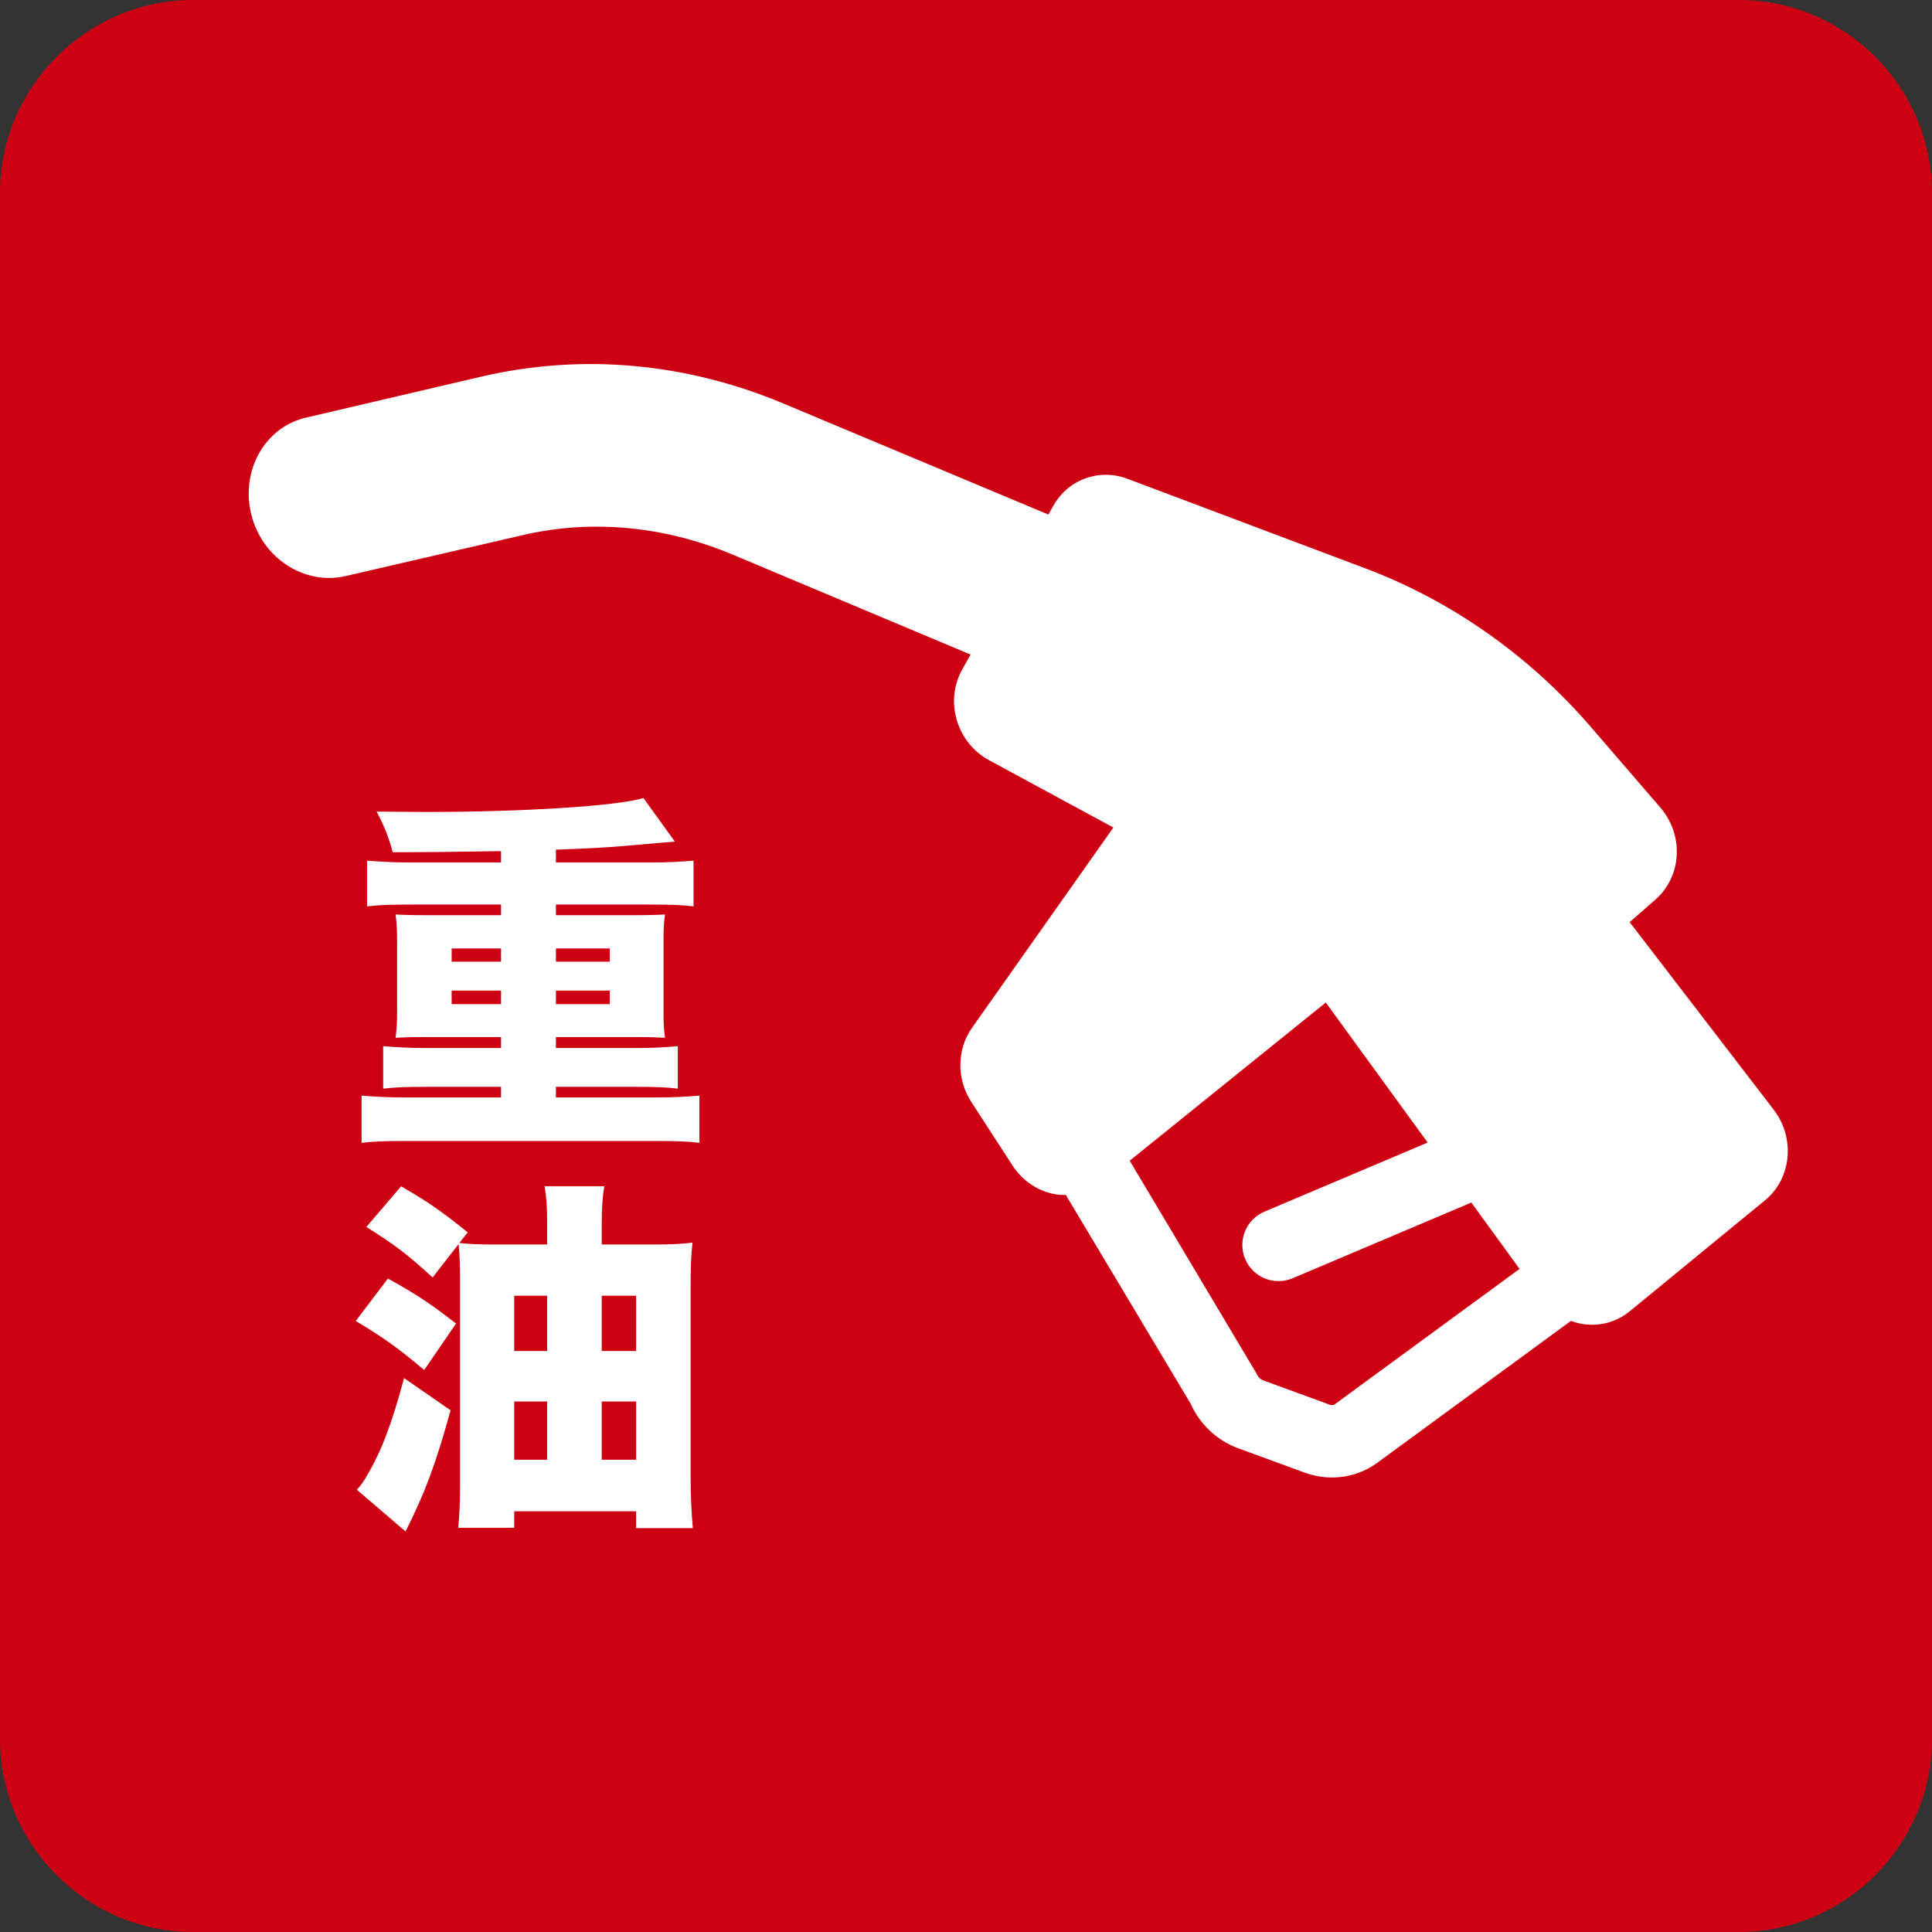
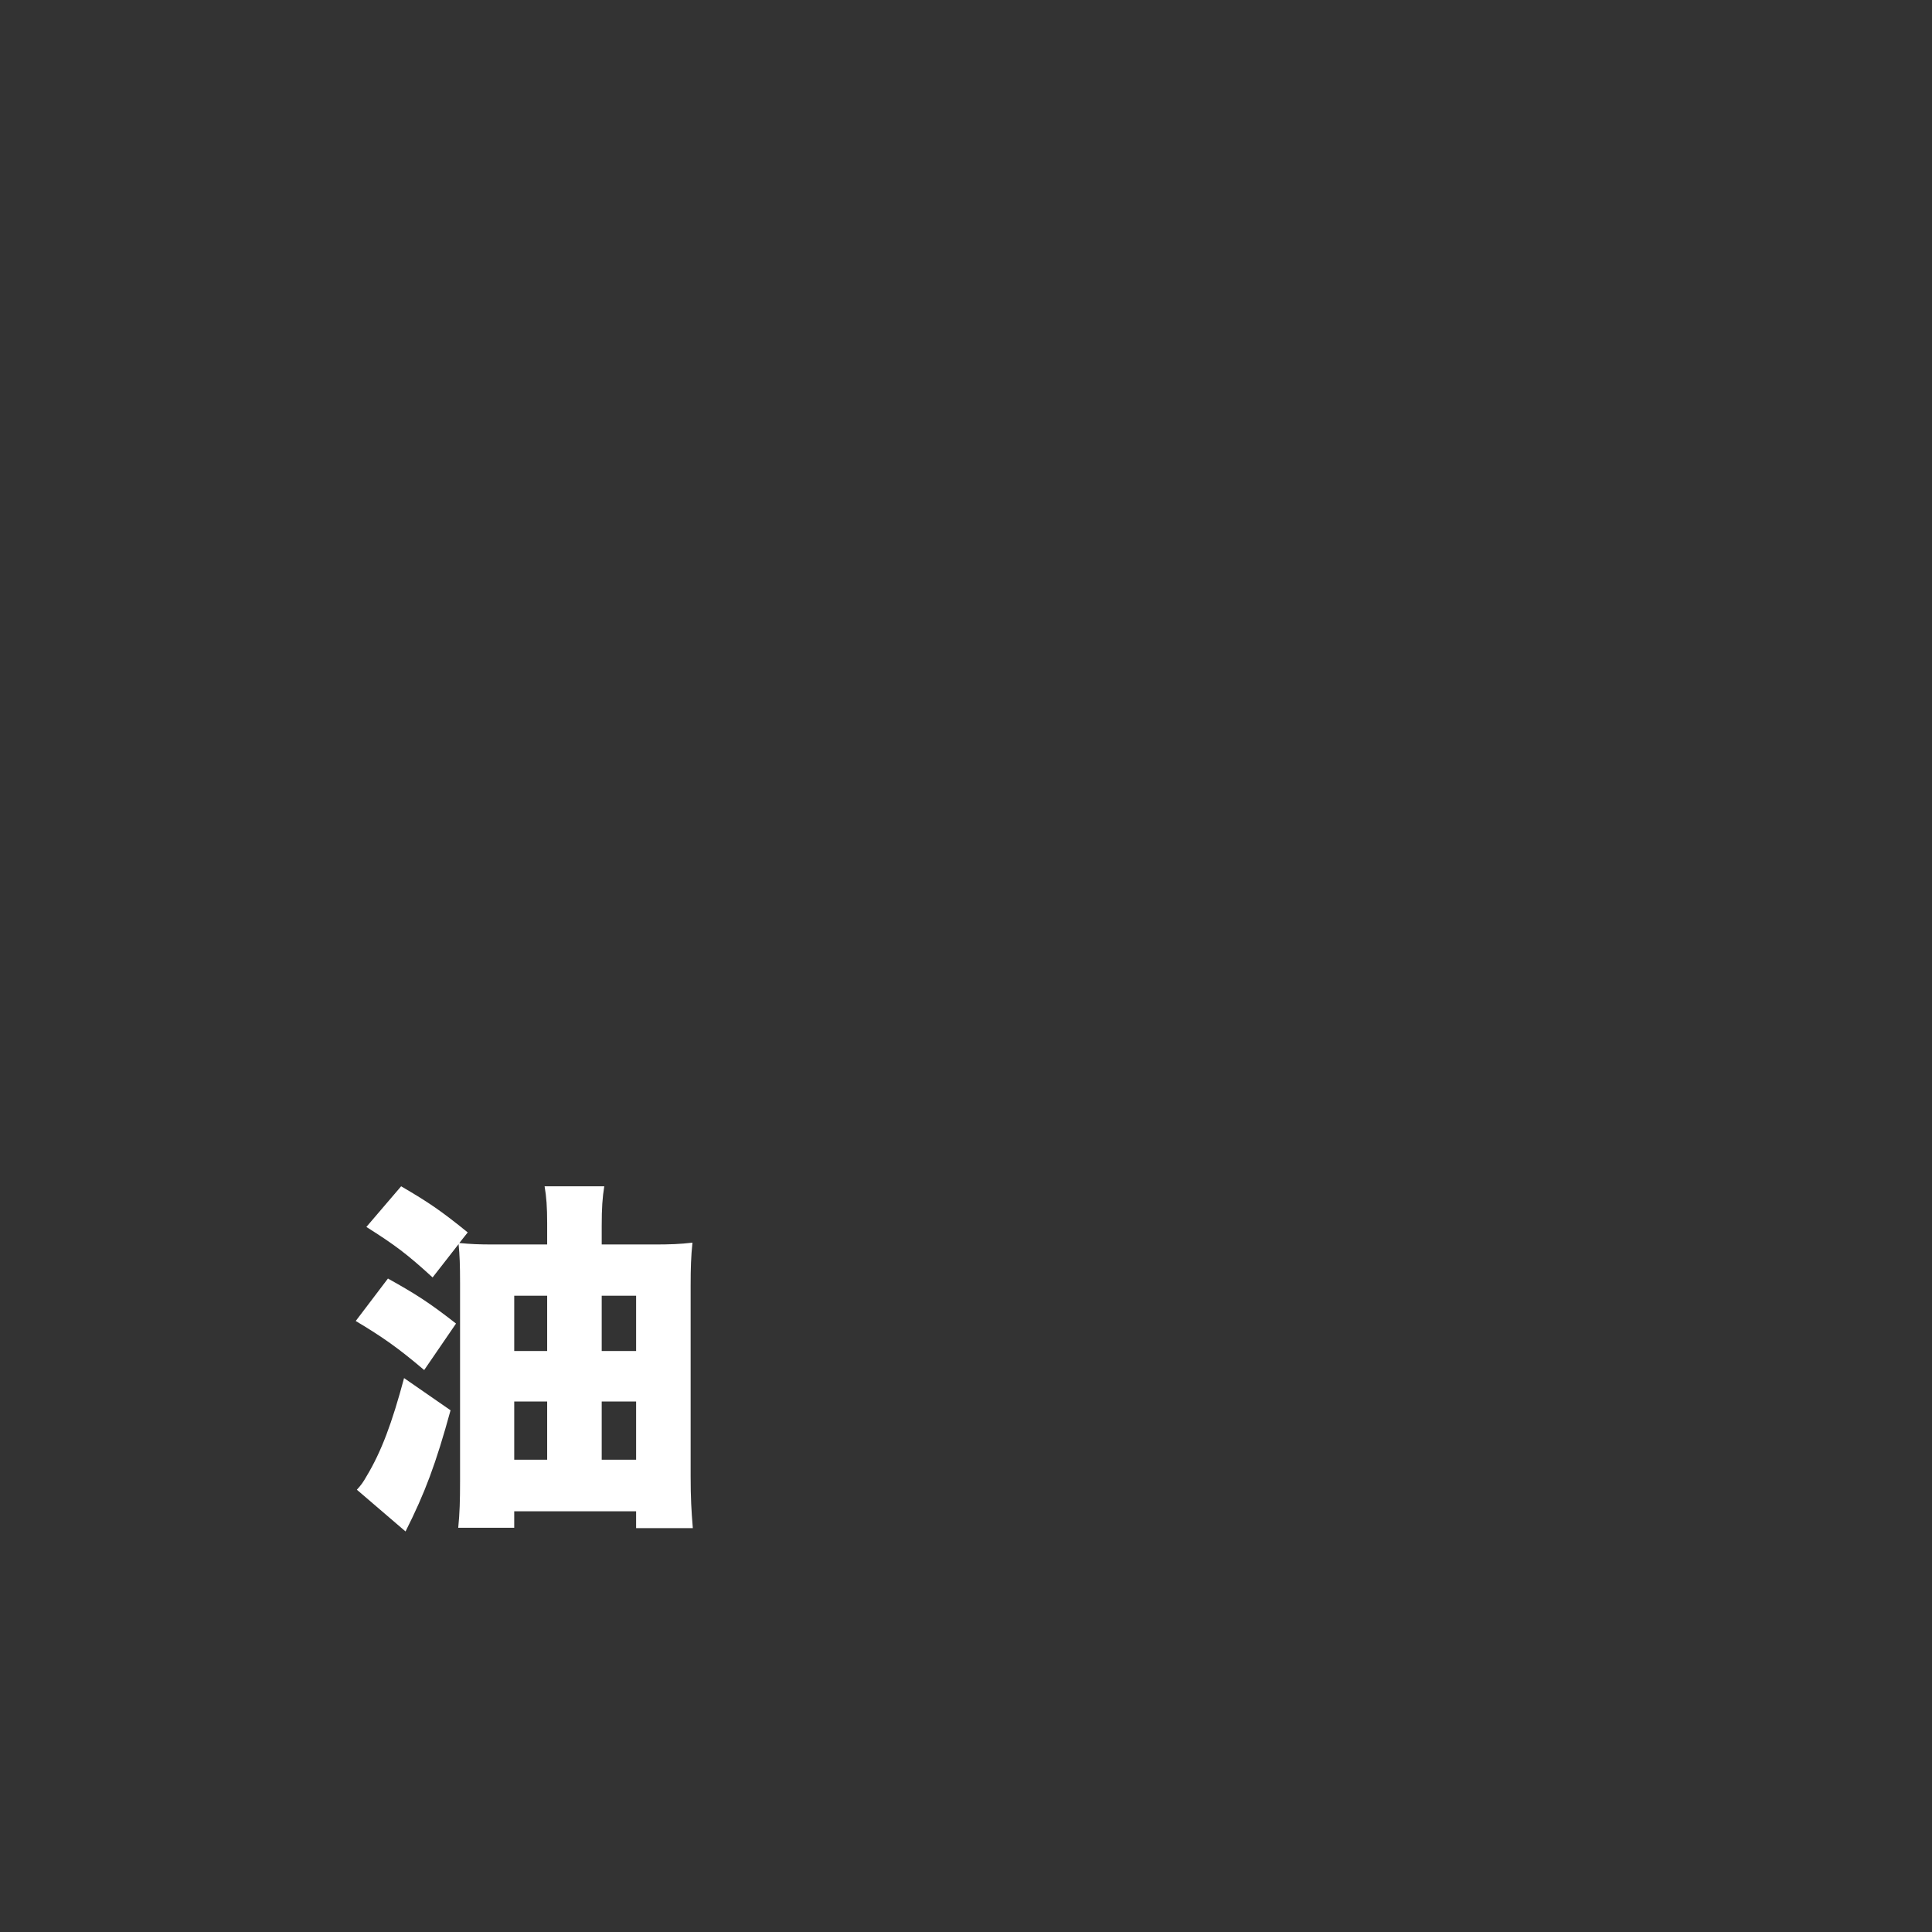
<svg xmlns="http://www.w3.org/2000/svg" id="txt" viewBox="0 0 121.704 121.704">
  <rect x="0" y="0" width="121.704" height="121.704" fill="#333333" stroke="none" />
  <defs>
    <style>.cls-1{fill:#fff;}.cls-2{fill:#cd0013;}</style>
  </defs>
-   <path class="cls-2" d="M109.534,0H12.17C5.477,0,0,5.477,0,12.17v97.364c0,6.694,5.477,12.17,12.17,12.17h97.364c6.694,0,12.17-5.477,12.17-12.17V12.17c0-6.694-5.477-12.17-12.17-12.17Z" />
-   <path class="cls-1" d="M31.563,53.616q-3.92.069-6.824.069c-.231-.876-.53-1.66-1.015-2.559q2.375.023,3.136.023c6.063,0,11.988-.369,13.672-.876l1.982,2.744c-.322.023-1.406.115-3.228.276q-1.591.139-4.266.23v.807h5.972c1.084,0,1.937-.046,2.697-.115v2.882c-.761-.092-1.476-.115-2.697-.115h-5.972v.669h5.026c.876,0,1.521-.023,1.845-.046-.069.507-.093.876-.093,1.66v4.496c0,.784.023,1.061.093,1.613-.415-.022-.969-.046-1.845-.046h-5.026v.692h4.98c1.084,0,1.937-.047,2.697-.116v2.675c-.737-.092-1.406-.115-2.697-.115h-4.98v.669h6.341c1.061,0,1.891-.046,2.697-.115v2.974c-.783-.092-1.43-.115-2.697-.115h-15.84c-1.291,0-2.006.023-2.743.115v-2.974c.83.069,1.729.115,2.743.115h6.041v-.669h-4.681c-1.313,0-1.96.023-2.743.115v-2.675c.83.069,1.752.116,2.743.116h4.681v-.692h-4.796c-.899,0-1.452.023-1.845.046.069-.599.093-.922.093-1.613v-4.496c0-.738-.023-1.061-.093-1.66.323.023.969.046,1.845.046h4.796v-.669h-5.695c-1.244,0-2.006.023-2.743.115v-2.882c.83.069,1.706.115,2.743.115h5.695v-.715ZM28.451,59.749v.83h3.112v-.83h-3.112ZM28.451,62.4v.853h3.112v-.853h-3.112ZM35.021,60.579h3.39v-.83h-3.39v.83ZM35.021,63.253h3.39v-.853h-3.39v.853Z" />
  <path class="cls-1" d="M24.439,80.54c1.775.991,2.604,1.521,4.288,2.836l-2.006,2.928c-1.66-1.406-2.582-2.052-4.312-3.09l2.029-2.674ZM28.382,88.84c-.923,3.366-1.614,5.211-2.836,7.632l-3.066-2.629c.254-.276.392-.461.6-.83.945-1.567,1.613-3.366,2.374-6.202l2.929,2.029ZM27.252,80.471c-1.614-1.476-2.352-2.029-4.173-3.182l2.19-2.56c1.774,1.037,2.513,1.545,4.195,2.905l-.53.668c.715.069,1.199.093,2.168.093h3.366v-1.337c0-1.015-.046-1.66-.162-2.329h3.759c-.115.715-.161,1.36-.161,2.49v1.176h3.319c.969,0,1.614-.023,2.398-.115-.093.876-.115,1.614-.115,2.697v12.035c0,1.338.046,2.145.138,3.251h-3.573v-1.061h-7.678v1.038h-3.527c.092-.923.115-1.729.115-2.905v-12.543c0-1.061-.023-1.752-.093-2.421l-1.637,2.099ZM32.393,81.623v3.481h2.075v-3.481h-2.075ZM32.393,88.286v3.666h2.075v-3.666h-2.075ZM40.071,85.105v-3.481h-2.167v3.481h2.167ZM40.071,91.952v-3.666h-2.167v3.666h2.167Z" />
-   <path class="cls-1" d="M111.743,69.919h.001s-9.087-11.83-9.087-11.83l1.626-1.421c1.666-1.46,1.806-4.059.31-5.796l-4.383-5.082c-3.875-4.494-8.778-7.944-14.179-9.978l-15.017-5.655c-1.778-.667-3.741.05-4.666,1.712l-.304.546-16.673-6.987c-6.116-2.573-12.661-3.17-18.962-1.724l-11.092,2.595c-2.616.576-4.171,3.337-3.489,6.1.682,2.763,3.342,4.492,5.947,3.889l11.102-2.567c4.365-1.024,8.939-.587,13.203,1.185l15.059,6.327-.528.949c-.536.961-.656,2.088-.34,3.173.313,1.079,1.048,1.998,2.016,2.523l7.849,4.252-8.909,12.621c-.956,1.355-.973,3.227-.045,4.657l2.603,4.015c.635.98,1.639,1.643,2.755,1.82.202.032.402.033.602.034l7.857,13.138c.585,1.309,1.665,2.327,2.987,2.812l4.192,1.536c1.125.412,2.328.405,3.398.016.444-.162.865-.388,1.248-.679l12.135-8.892c.273.1.555.176.844.212.608.077,1.208.01,1.764-.192.394-.143.764-.354,1.099-.628l8.525-6.992c1.665-1.367,1.911-3.919.55-5.688ZM84.101,88.448c-.12.092-.254.07-.346.037l-4.192-1.536c-.175-.064-.328-.224-.41-.426l-7.989-13.407,12.353-9.963,6.416,8.82-10.282,4.354c-1.16.491-1.703,1.828-1.211,2.987.474,1.121,1.745,1.664,2.877,1.251.038-.014.075-.028.112-.044l11.255-4.767,3.039,4.178-11.623,8.516Z" />
</svg>